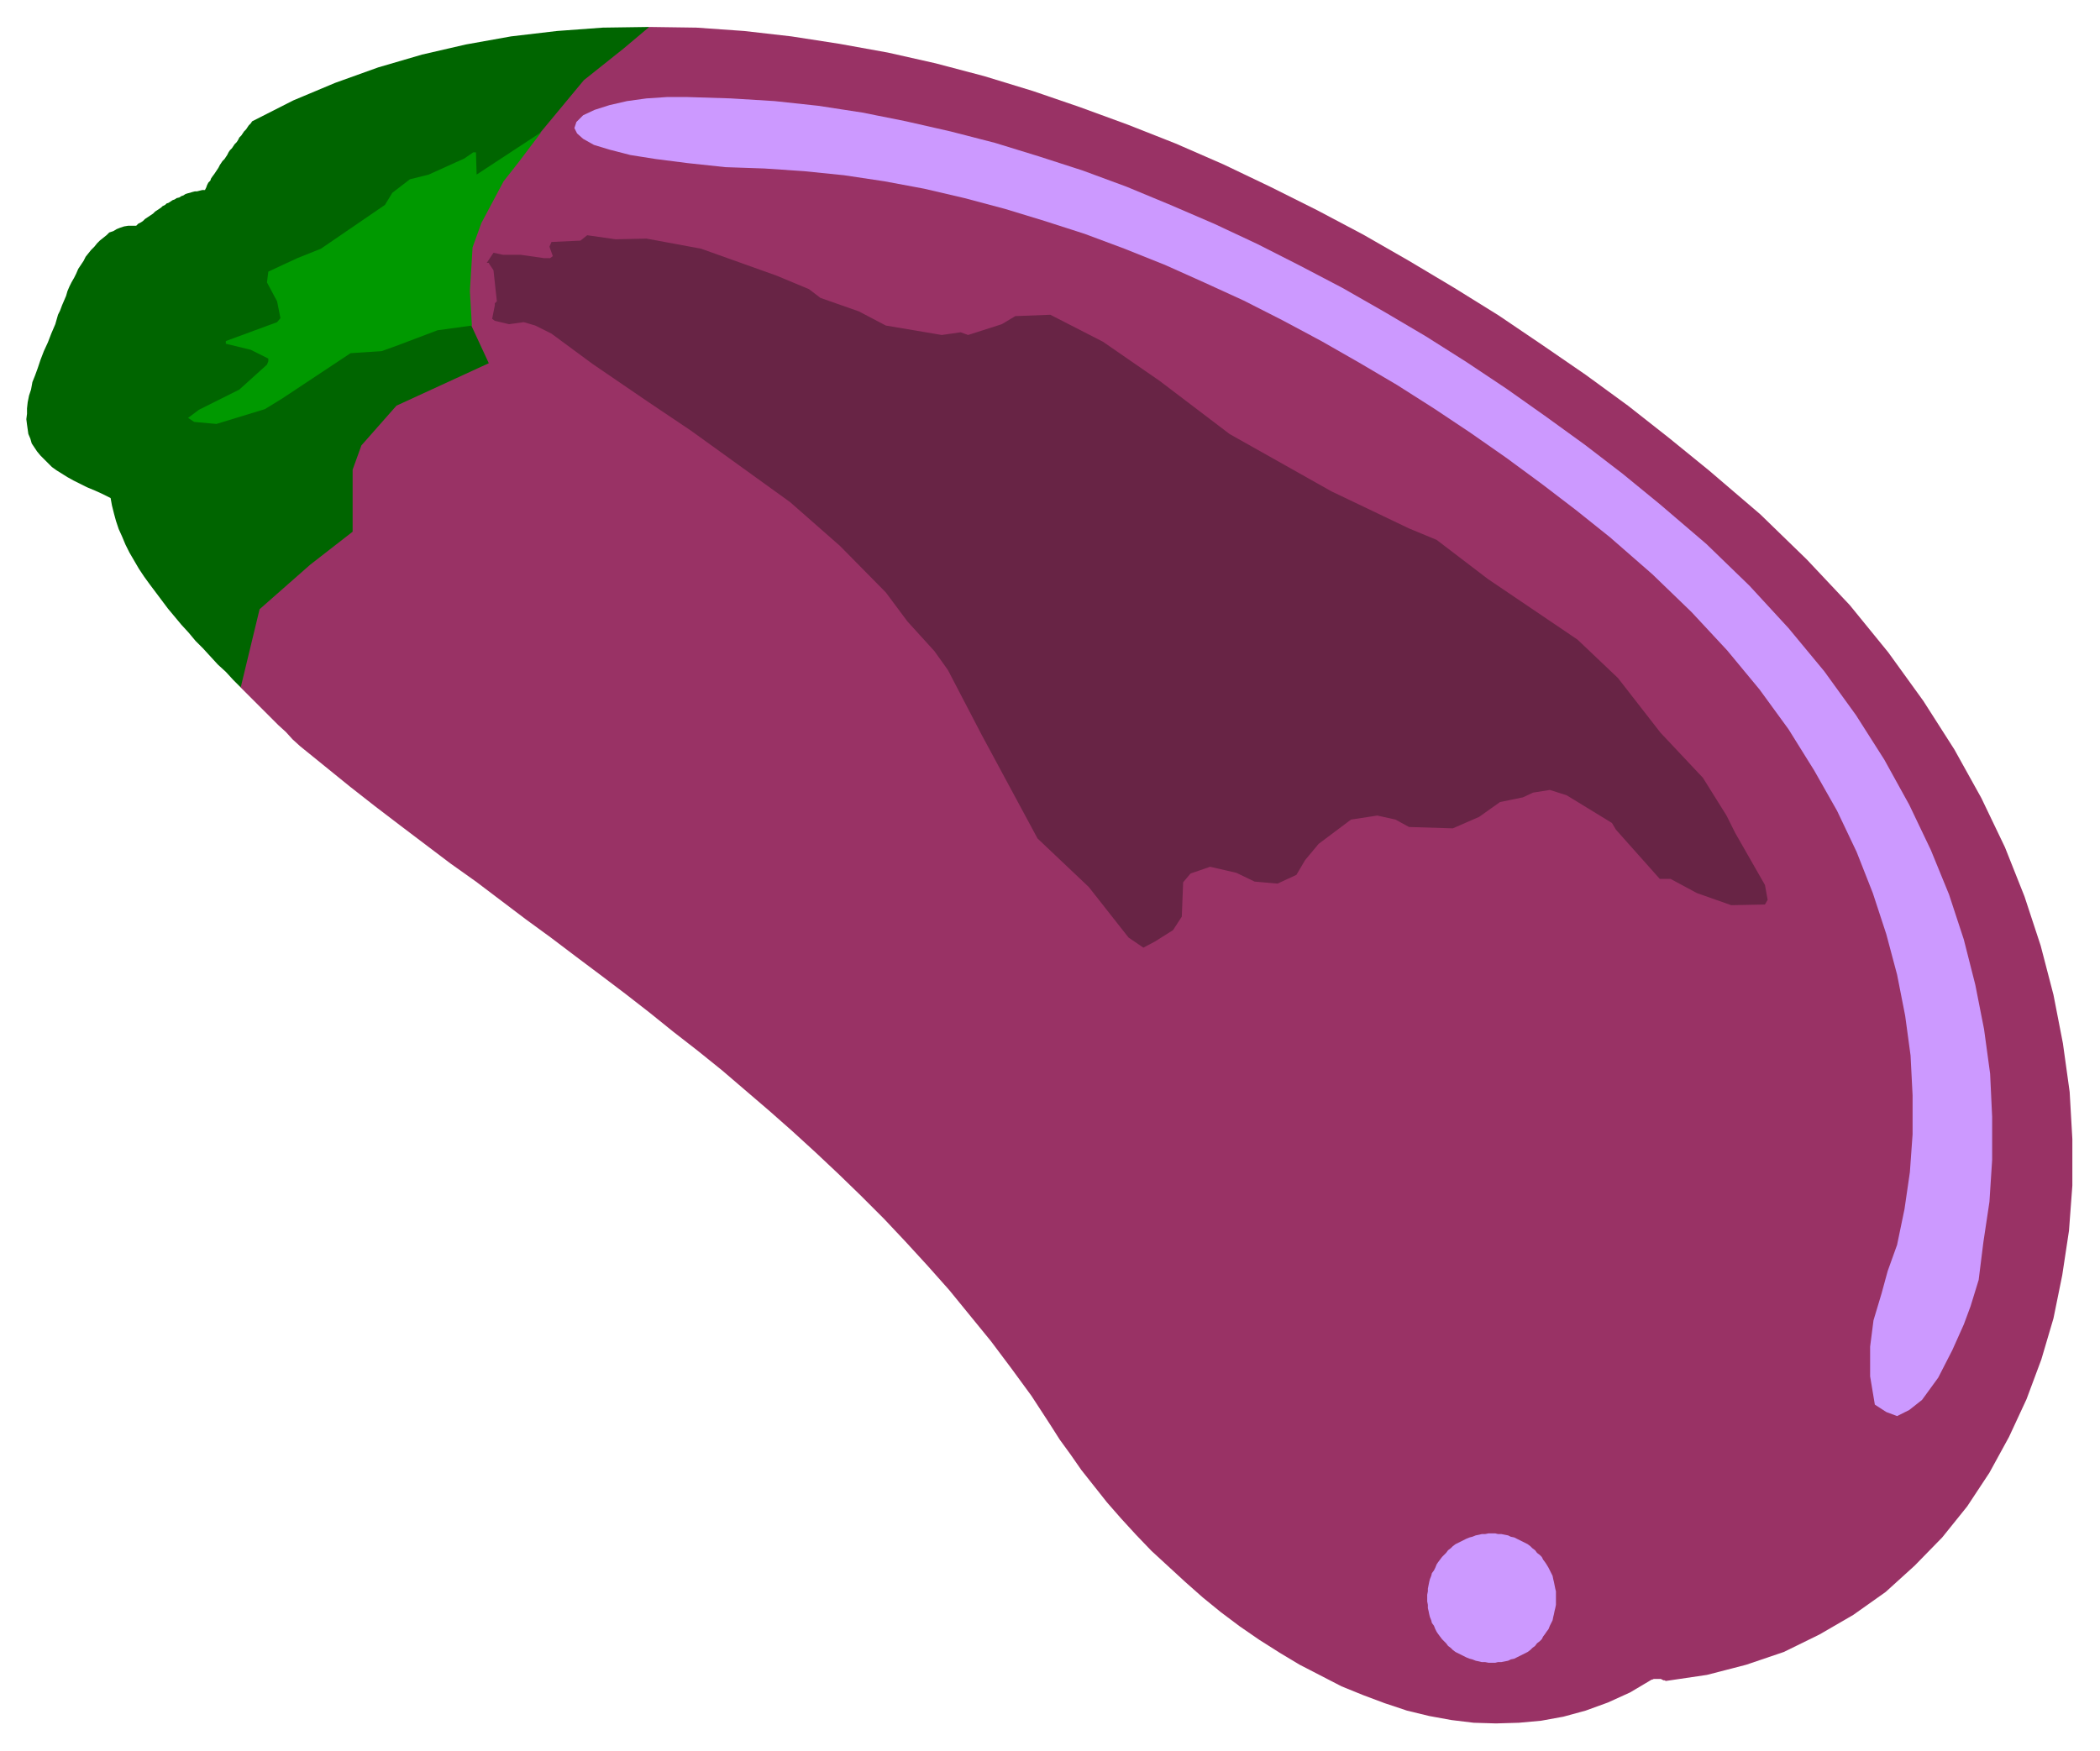
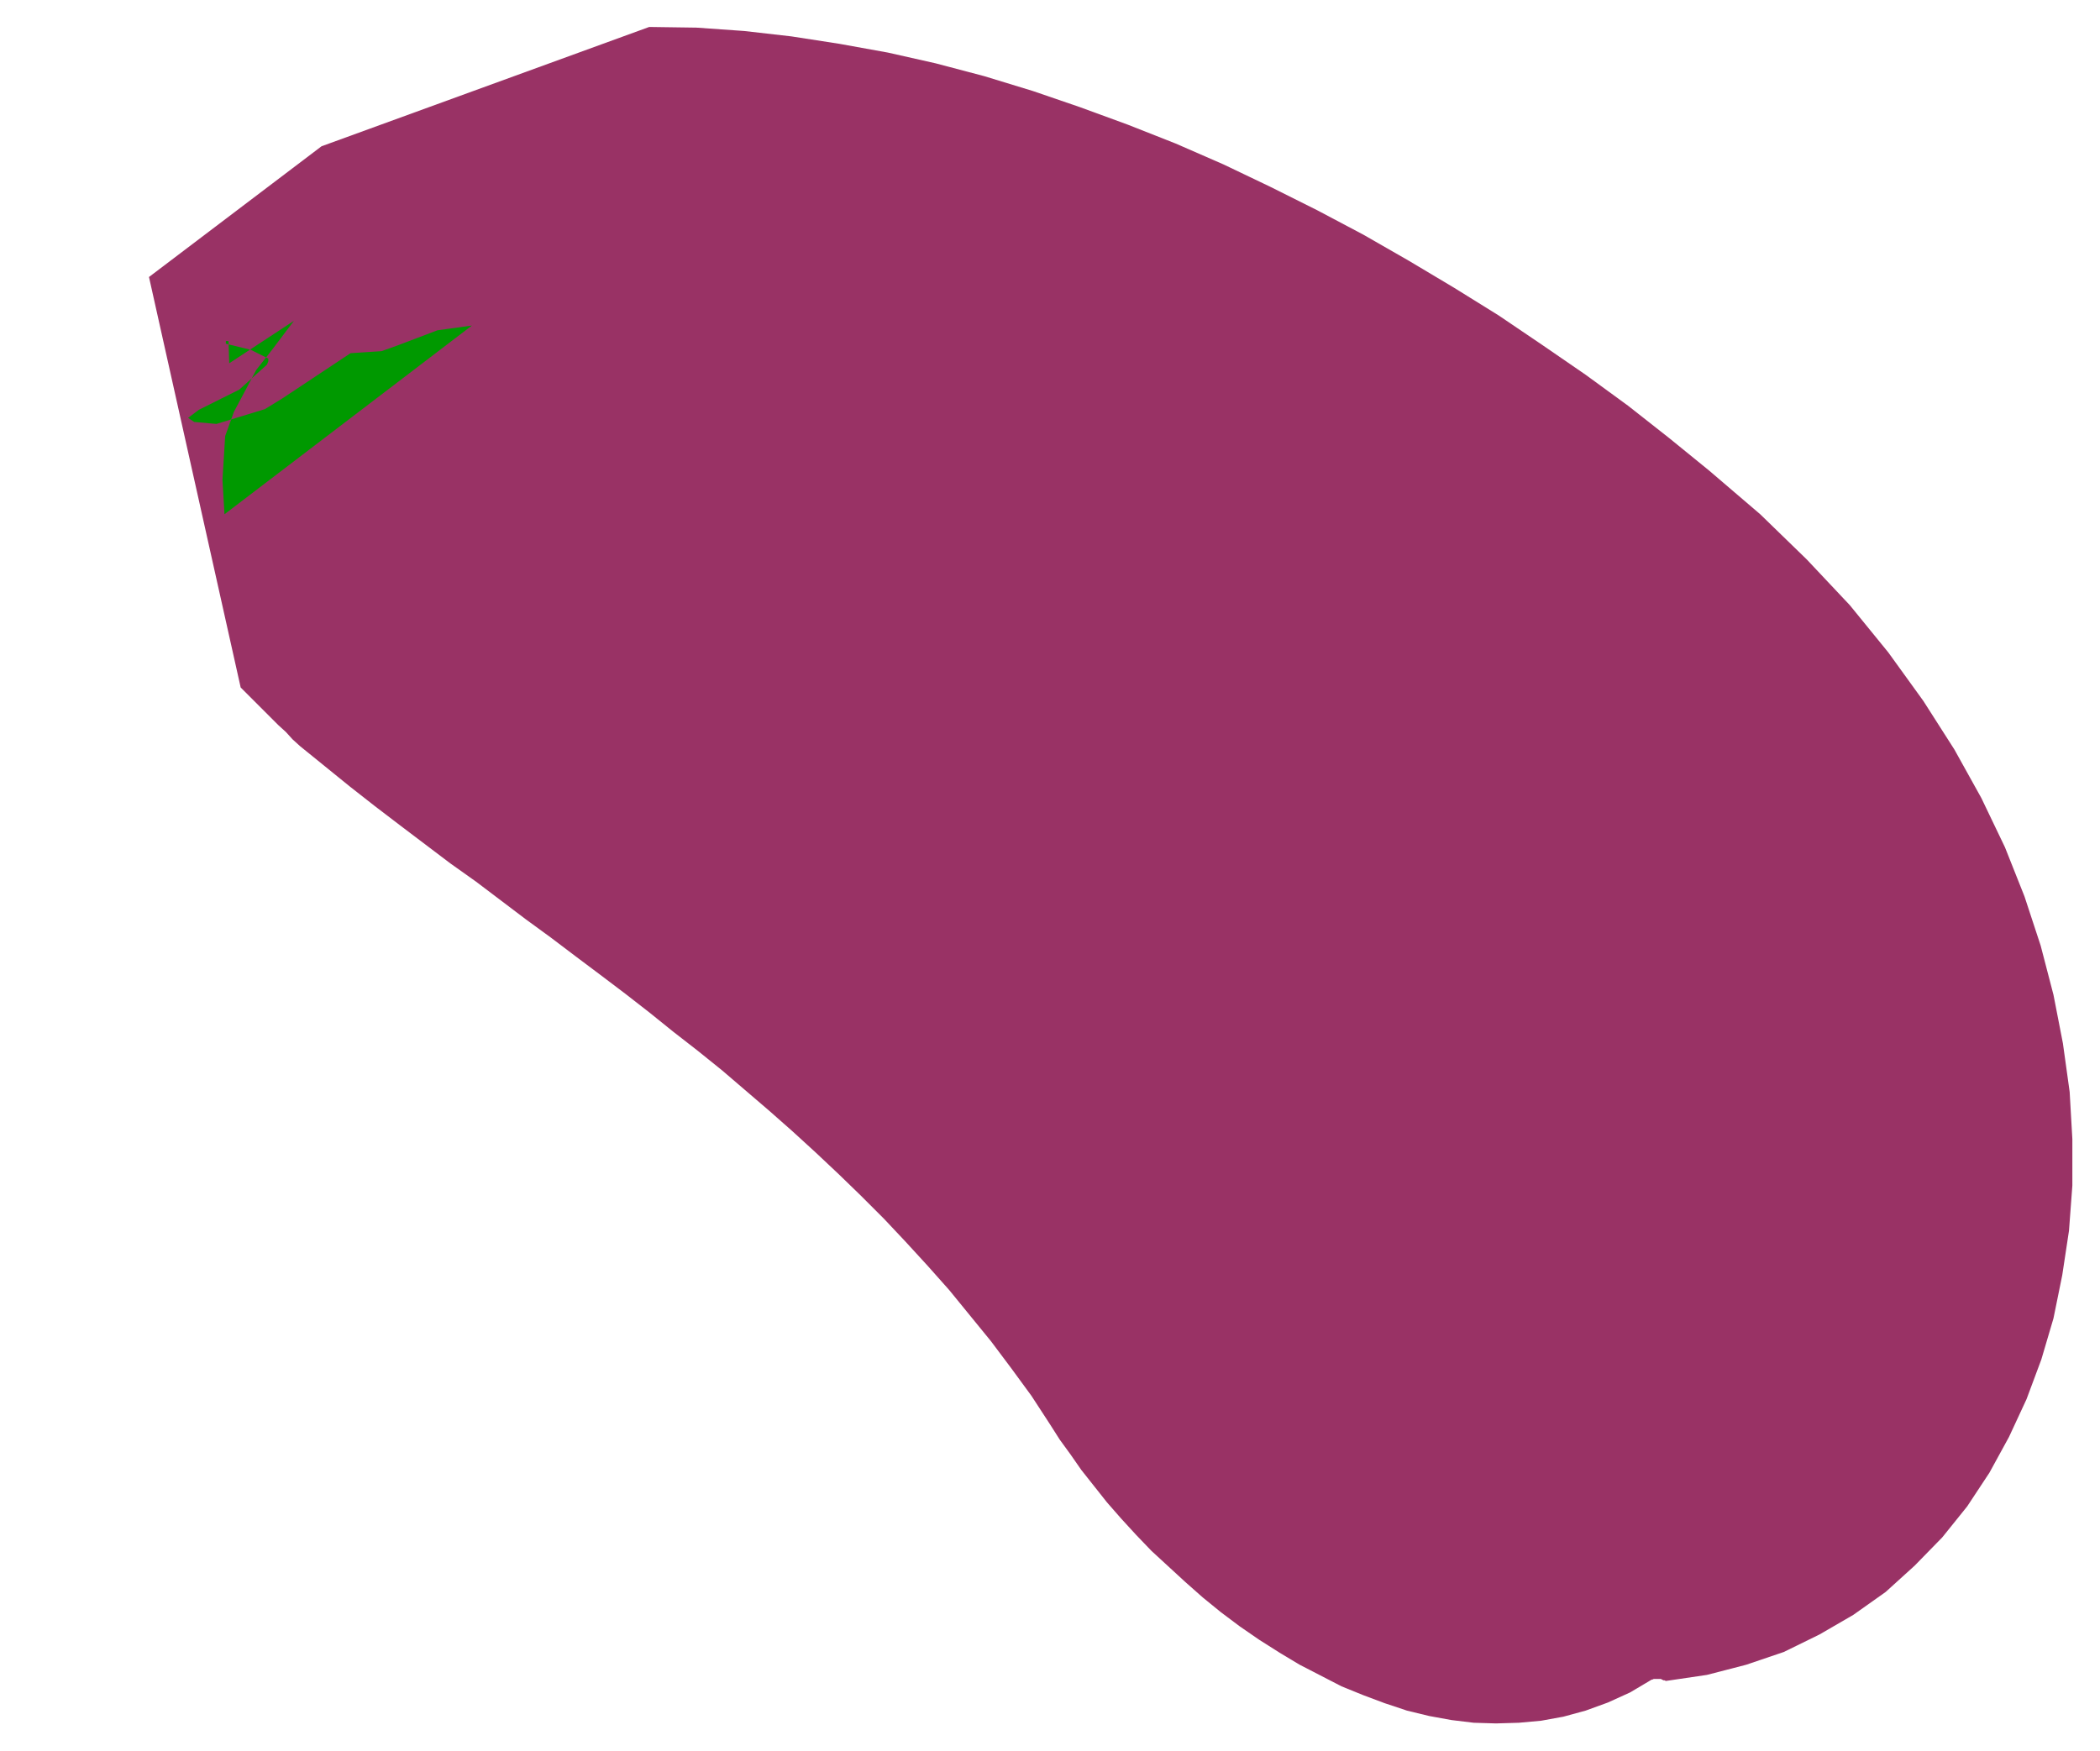
<svg xmlns="http://www.w3.org/2000/svg" width="493.465" height="411.564" fill-rule="evenodd" stroke-linecap="round" preserveAspectRatio="none" viewBox="0 0 3115 2598">
  <style>.brush4{fill:#c9f}.pen4{stroke:none}</style>
  <path d="M477 217 963 40l70 1 71 5 70 8 71 11 72 13 71 16 72 19 72 22 70 24 71 26 71 28 71 31 69 33 70 35 68 36 68 39 67 40 66 41 65 44 64 44 63 46 61 48 59 48 76 65 69 67 64 68 57 70 52 72 46 72 40 72 35 73 29 73 24 73 19 73 14 72 10 72 4 70v69l-5 67-10 66-13 64-18 61-22 59-26 56-29 53-33 50-37 46-41 42-43 39-48 34-50 29-53 26-56 19-58 15-61 9-2-1h-2l-1-1h-1l-1-1h-11l-2 1h-1l-32 19-33 15-33 12-33 9-33 6-33 3-34 1-33-1-33-4-33-6-33-8-33-11-32-12-32-13-31-16-31-16-30-18-30-19-29-20-28-21-27-22-26-23-25-23-25-23-23-24-22-24-21-24-19-24-19-24-16-23-16-22-14-22-28-43-30-41-30-40-31-38-31-38-32-36-33-36-32-34-34-34-33-32-34-32-35-32-34-30-35-30-35-30-36-29-36-28-36-29-36-28-37-28-36-27-37-28-37-27-37-28-37-28-38-27-37-28-37-28-38-29-37-29-37-30-37-30-11-10-10-11-11-10-11-11-11-11-11-11-12-12-11-11-136-609 256-194z" style="stroke:none;fill:#993265" />
-   <path d="m963 40-69 1-68 5-68 8-67 12-65 15-65 19-64 23-62 26-61 31-2 3-3 3-2 3-2 3-3 3-2 3-2 3-3 3-2 4-2 3-3 3-2 3-2 3-3 3-2 3-2 4-2 3-2 3-3 3-2 3-2 3-2 4-2 3-2 3-2 3-3 4-2 3-1 3-3 3-2 4-1 3-2 4h-4l-4 1-4 1h-3l-4 1-3 1-4 1-3 1-3 2-3 1-3 2-4 1-3 2-3 1-3 2-3 2-3 1-2 2-4 2-2 2-3 2-3 2-3 2-3 3-3 2-3 2-3 2-3 2-3 3-3 2-4 2-3 3h-12l-6 1-6 2-5 2-5 3-6 2-4 4-5 4-5 4-4 4-4 5-5 5-4 5-4 5-3 6-4 6-4 6-3 7-3 6-4 7-3 6-3 7-2 7-3 7-3 7-3 8-3 6-2 7-2 7-3 7-3 7-5 13-6 13-5 13-4 12-4 11-4 10-2 11-3 9-2 10-1 9v8l-1 8 1 8 1 7 1 7 3 7 2 7 4 6 4 6 5 6 5 5 6 6 6 6 7 5 8 5 8 5 9 5 10 5 10 5 12 5 11 5 12 6 2 11 3 12 3 11 4 12 5 11 5 12 6 12 7 12 7 12 8 12 8 11 9 12 9 12 9 12 10 12 10 12 11 12 10 12 11 11 11 12 11 12 12 11 11 12 11 11 28-116 75-66 63-49v-92l13-36 52-59 137-63-32-69V368l45-108 60-59 68-82 59-47 38-32z" style="stroke:none;fill:#006500" />
-   <path d="m959 354 81 15 112 40 48 20 17 13 57 20 40 21 83 14 28-4 11 4 50-16 20-12 52-2 78 40 84 58 104 79 151 85 115 55 41 17 76 58 133 90 60 57 63 81 63 67 35 56 13 26 44 77 4 22-4 7-50 1-51-18-39-21h-16l-65-73-6-10-67-41-25-8-25 4-15 7-34 7-31 22-39 17-65-2-20-11-27-6-39 6-48 36-20 24-13 22-28 13-34-3-27-13-39-9-29 10-11 13-2 51-13 20-27 17-17 9-22-15-59-75-76-72-83-154-50-96-20-28-40-44-32-43-68-69-74-65-147-106-64-43-82-56-61-45-24-12-17-5-22 3-21-5-4-3 4-20v-3l3-3-5-46-6-9-1-2h-3l10-15 14 3h26l35 5h9l4-3-5-14 3-7 43-2 10-8 42 6 46-1z" style="stroke:none;fill:#682445" />
-   <path d="M2213 2467h5l4-1h5l5-1 5-1 4-2 5-1 4-2 4-2 4-2 4-2 4-2 4-3 3-3 4-3 3-4 4-3 3-3 2-4 3-4 2-3 3-4 2-5 2-4 2-4 1-5 1-4 1-5 1-4 1-5v-20l-1-4-1-5-1-5-1-4-1-5-2-4-2-4-2-4-3-5-2-3-3-4-2-4-3-3-4-3-3-4-4-3-3-3-4-3-4-2-4-2-4-2-4-2-4-2-5-1-4-2-5-1-5-1h-5l-4-1h-10l-5 1h-5l-4 1-5 1-5 2-4 1-5 2-4 2-4 2-4 2-4 2-4 3-3 3-4 3-3 4-3 3-3 3-3 4-3 4-2 3-2 5-2 4-3 4-1 4-2 5-1 4-1 5-1 5v4l-1 5v10l1 5v5l1 4 1 5 1 4 2 5 1 4 3 4 2 5 2 4 2 3 3 4 3 4 3 3 3 3 3 4 4 3 3 3 4 3 4 2 4 2 4 2 4 2 5 2 4 1 5 2 5 1 4 1h5l5 1h5z" class="pen4 brush4" />
-   <path d="m700 483-51 7-58 22-25 9-46 3-101 67-26 16-72 22-33-3-9-6 16-12 60-30 41-37 2-5v-4l-26-13-37-9v-4l76-28 5-6-5-25-15-28 2-16 43-20 35-14 95-65 11-18 26-20 28-7 53-24 13-9h4l1 33 96-63-34 45-22 28-33 62-13 36-4 65 3 51z" style="stroke:none;fill:#090" />
-   <path d="m2800 1886 14-39 11-53 8-55 4-56v-58l-3-59-8-59-12-61-16-60-20-61-24-61-29-61-34-60-38-61-43-59-48-58-53-57-58-56-63-55-50-40-51-39-53-39-53-37-54-36-55-35-56-33-56-32-58-31-57-29-59-27-58-26-60-24-59-22-59-19-59-18-60-16-60-14-59-11-60-9-59-6-59-4-58-2-56-6-47-6-38-6-31-8-23-7-16-9-9-8-4-8 3-9 10-10 17-8 22-7 26-6 29-4 30-2h31l64 2 65 4 65 7 65 10 65 13 66 15 66 17 65 20 65 21 65 24 65 27 65 28 64 30 63 32 63 33 63 36 61 36 60 38 60 40 58 41 58 42 56 43 55 45 69 59 64 62 58 63 53 64 47 65 42 66 37 67 32 67 27 66 22 67 17 67 13 66 9 66 3 64v64l-4 62-9 60-7 56-12 39-10 27-17 38-21 41-24 33-19 15-18 9-16-6-17-11-7-42v-44l5-39 12-40 9-33z" class="pen4 brush4" />
+   <path d="m700 483-51 7-58 22-25 9-46 3-101 67-26 16-72 22-33-3-9-6 16-12 60-30 41-37 2-5v-4l-26-13-37-9v-4h4l1 33 96-63-34 45-22 28-33 62-13 36-4 65 3 51z" style="stroke:none;fill:#090" />
</svg>